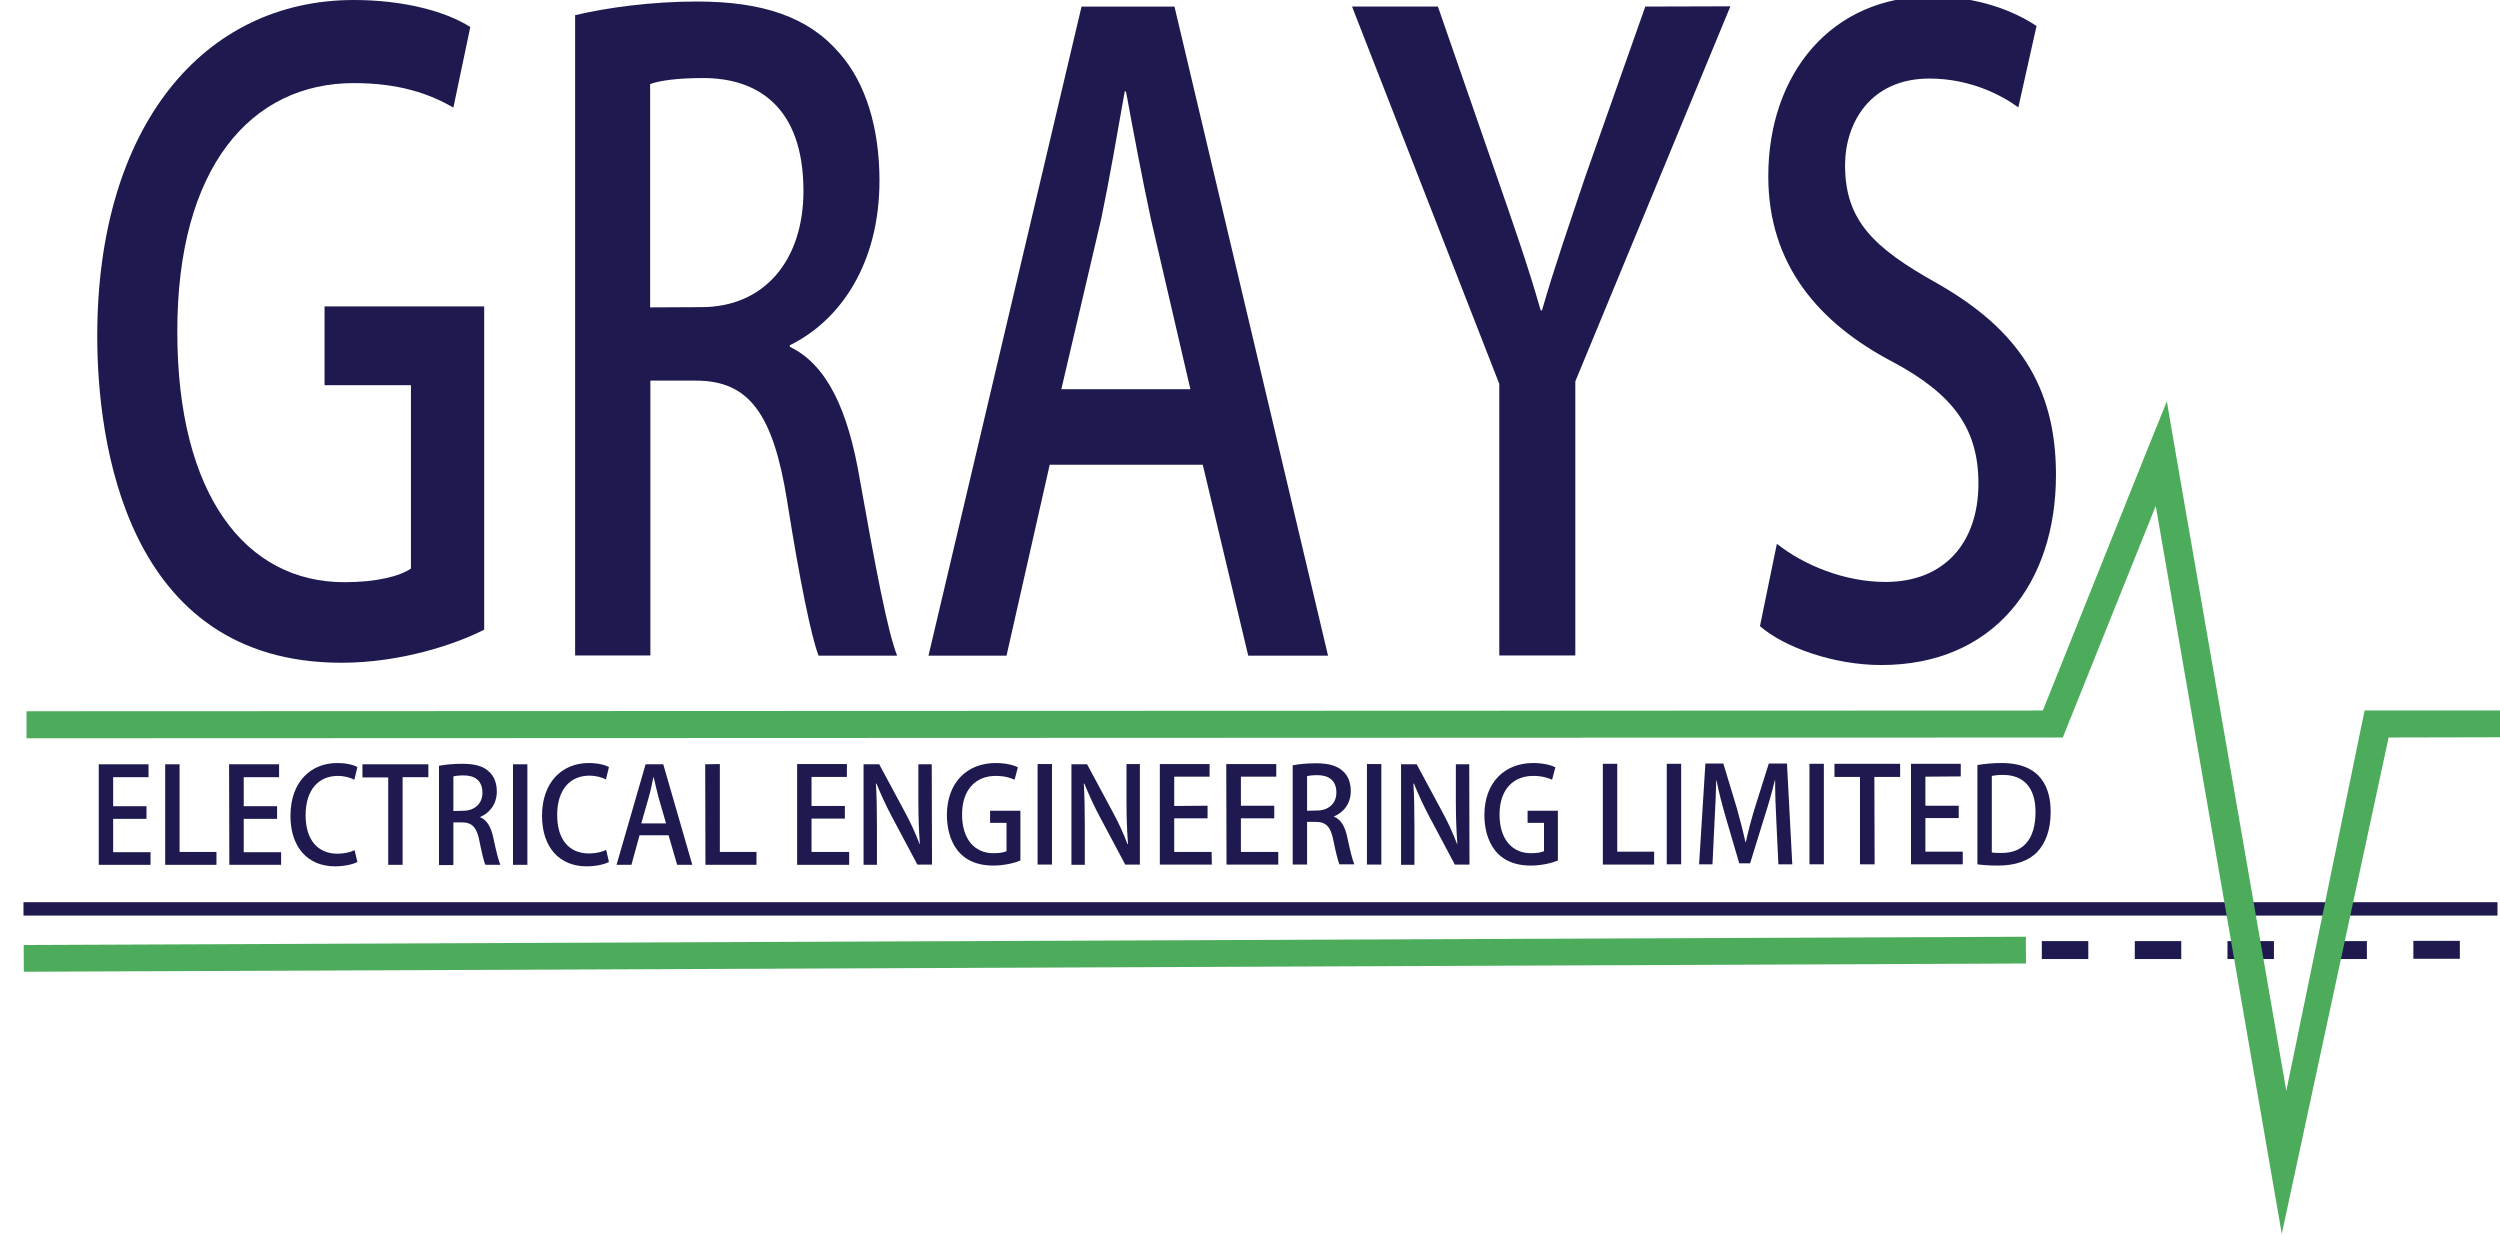
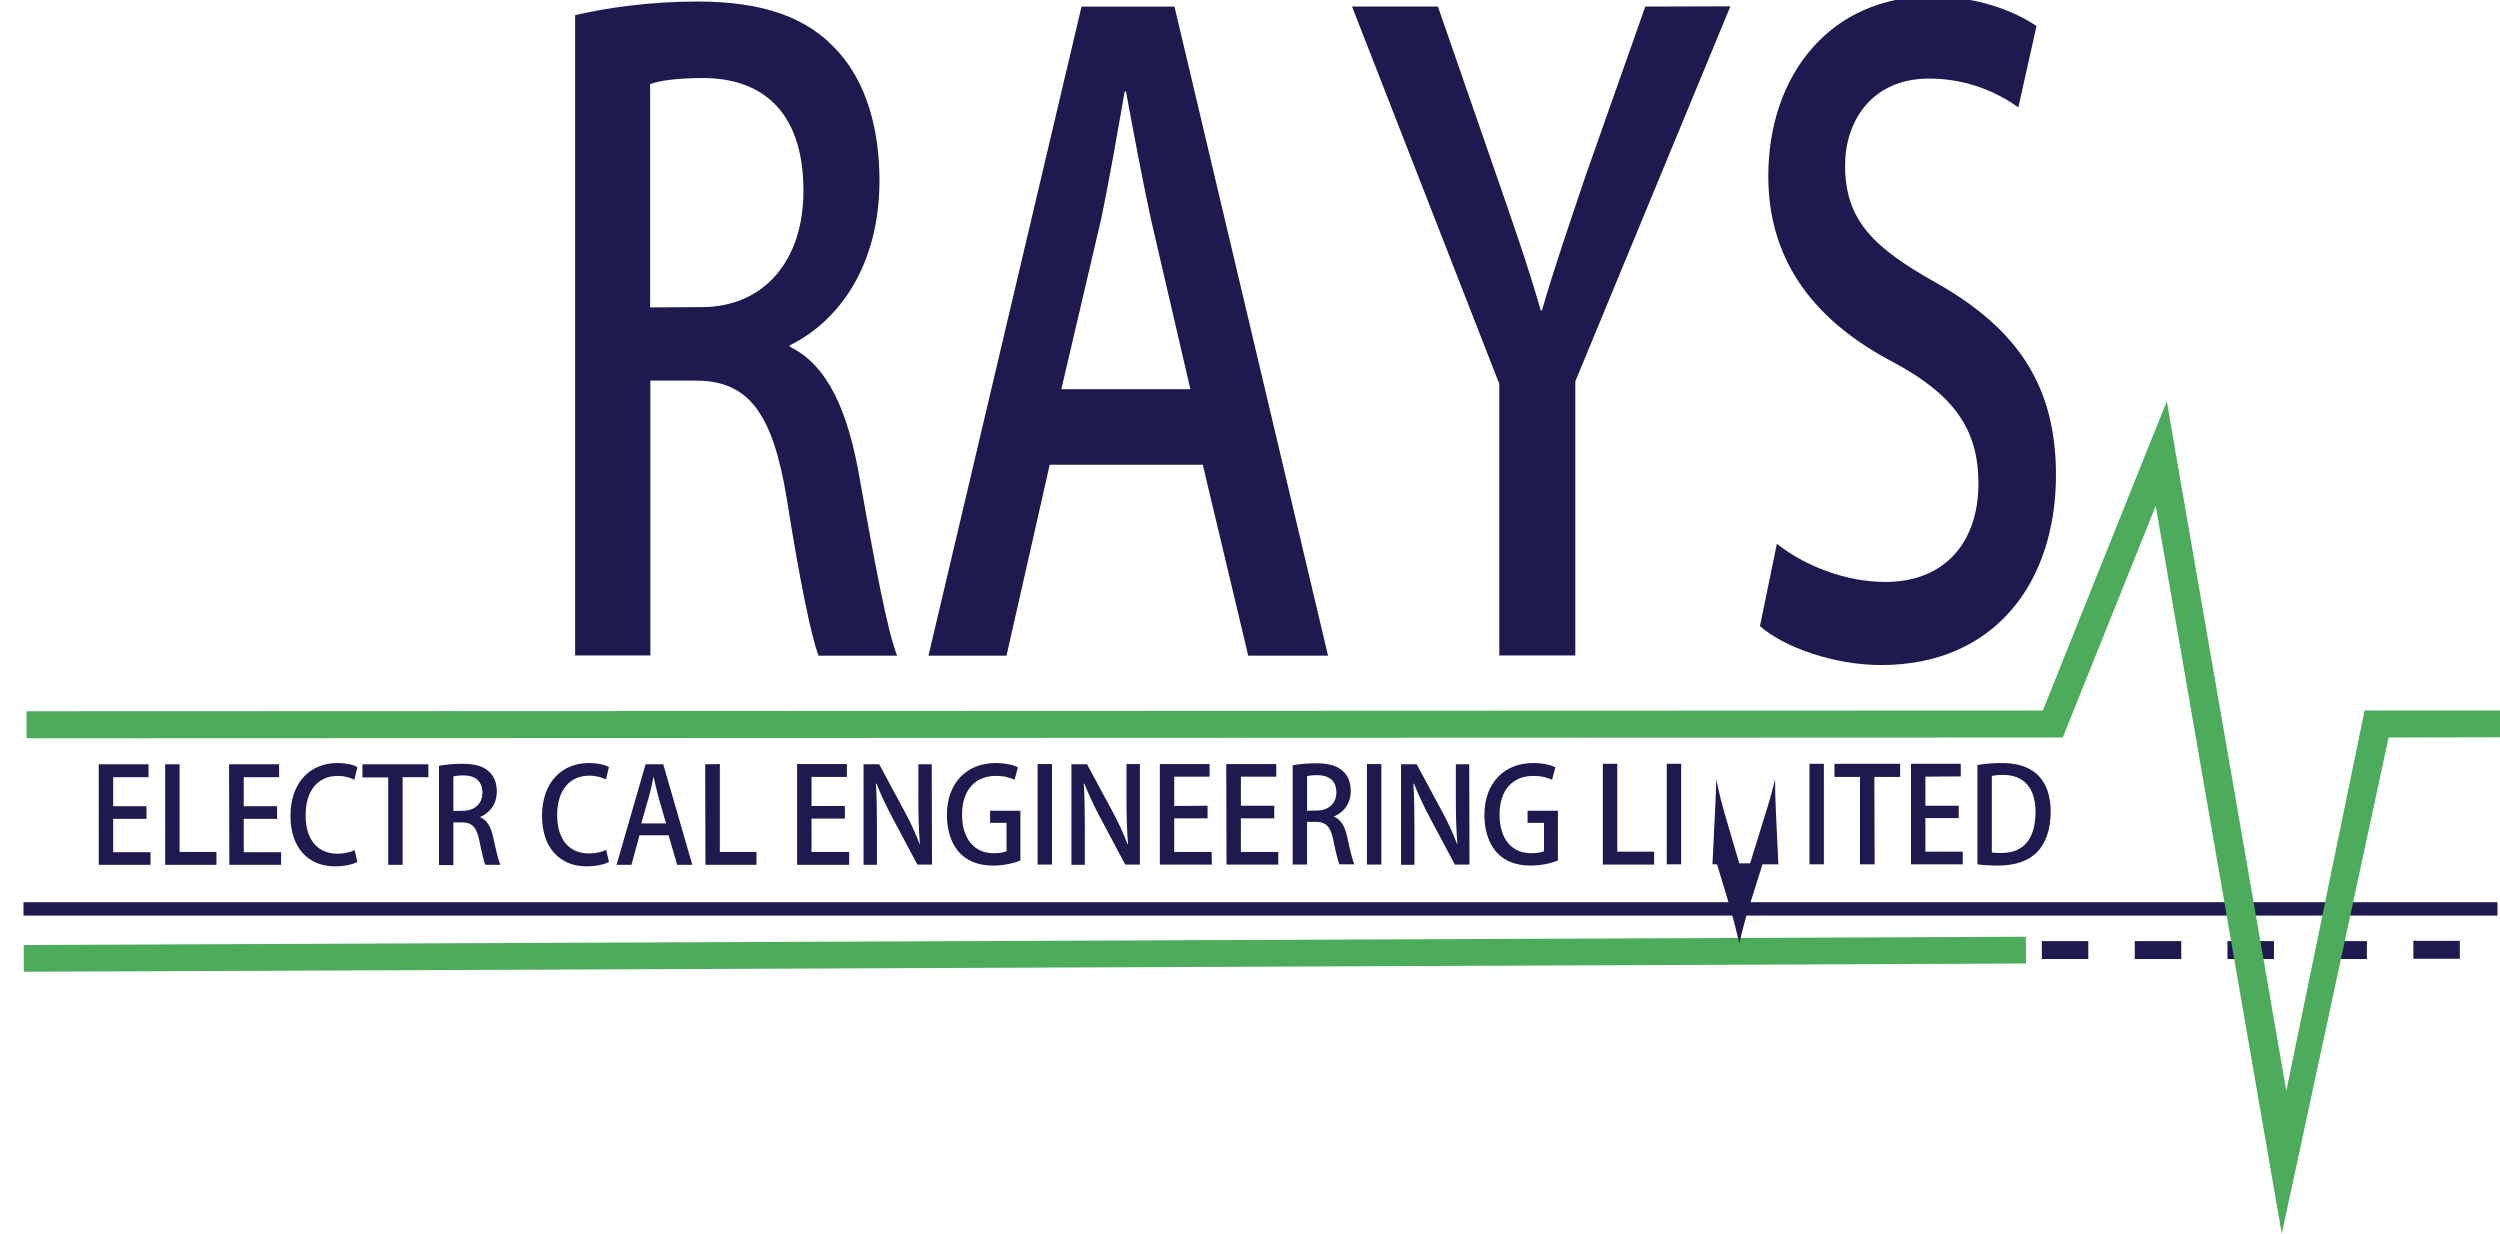
<svg xmlns="http://www.w3.org/2000/svg" id="Layer_1" x="0px" y="0px" viewBox="0 0 989.8 488.5" style="enable-background:new 0 0 989.8 488.5;" xml:space="preserve">
  <style type="text/css">	.st0{fill:#4DAC5C;}	.st1{fill:#1E1A50;}</style>
  <rect x="9.4" y="372.5" transform="matrix(1 -4.119451e-03 4.119451e-03 1 -1.553 1.675)" class="st0" width="792.7" height="10.6" />
  <rect x="9.3" y="357.2" class="st1" width="979.5" height="5.3" />
  <polygon class="st1" points="59.6,342.4 39.1,342.4 39.1,302.6 58.8,302.6 58.8,307.7 44.8,307.7 44.8,319.2 58,319.2 58,324.2  44.8,324.2 44.8,337.4 59.6,337.4 " />
  <polygon class="st1" points="85.7,342.4 65.4,342.4 65.4,302.6 71.1,302.6 71.1,337.3 85.7,337.3 " />
  <polygon class="st1" points="111.3,342.4 90.8,342.4 90.7,302.6 110.5,302.6 110.5,307.7 96.5,307.7 96.5,319.2 109.7,319.2  109.7,324.2 96.5,324.2 96.5,337.4 111.3,337.4 " />
  <path class="st1" d="M141.5,341.3c-1.6,0.8-4.8,1.7-8.9,1.7c-10.5,0-17.6-7.3-17.6-20c0-13.5,8.1-20.9,18.5-20.9c4.3,0,7,1,8,1.6 l-1.2,5c-1.6-0.8-3.8-1.5-6.6-1.5c-7.3,0-12.7,5.2-12.7,15.6c0,9.8,4.9,15.2,12.6,15.2c2.6,0,5.2-0.6,6.8-1.4L141.5,341.3z" />
  <polygon class="st1" points="169.6,307.7 159.4,307.7 159.4,342.4 153.7,342.4 153.7,307.8 143.5,307.8 143.5,302.6 169.6,302.6 " />
  <path class="st1" d="M190,323.5c2.8,1.1,4.4,3.9,5.3,8.1c1.1,5.2,2.1,9.3,2.8,10.8l-5.9,0c-0.6-1.1-1.4-4.6-2.4-9.5 c-1-5.3-2.9-7.3-6.9-7.3l-3.4,0l0,16.9l-5.7,0l0-39.3c2.4-0.5,5.8-0.8,9.2-0.8c4.9,0,8.4,0.9,10.7,3.2c2,1.8,3,4.6,3,7.8 c0,5.1-3,8.6-6.7,10.1L190,323.5z M183.3,321c4.7,0,7.7-2.9,7.7-7.1c0-5.2-3.4-6.9-7.5-6.9c-1.9,0-3.3,0.2-4,0.4l0,13.7L183.3,321z" />
-   <rect x="203.1" y="302.6" class="st1" width="5.7" height="39.8" />
  <path class="st1" d="M241.1,341.3c-1.6,0.8-4.8,1.7-8.9,1.7c-10.5,0-17.6-7.3-17.6-20c0-13.5,8.1-20.9,18.5-20.9c4.3,0,7,1,8,1.6 l-1.2,4.9c-1.6-0.8-3.8-1.5-6.6-1.5c-7.3,0-12.7,5.2-12.7,15.6c0,9.8,4.8,15.2,12.6,15.2c2.6,0,5.2-0.6,6.8-1.4L241.1,341.3z" />
  <path class="st1" d="M274.1,342.4l-6,0l-3.4-11.7l-11.5,0l-3.2,11.7l-5.9,0l11.5-39.8l7,0L274.1,342.4z M263.7,326l-3-10.4 c-0.7-2.6-1.3-5.4-1.9-7.9l-0.1,0c-0.5,2.4-1.1,5.4-1.8,7.8l-3,10.5L263.7,326z" />
  <polygon class="st1" points="299.5,342.4 279.3,342.4 279.2,302.6 285,302.5 285,337.3 299.5,337.3 " />
  <polygon class="st1" points="336.2,342.4 315.6,342.4 315.6,302.5 335.3,302.5 335.3,307.6 321.3,307.6 321.3,319.1 334.5,319.1  334.5,324.1 321.3,324.1 321.3,337.3 336.2,337.3 " />
  <path class="st1" d="M369,342.3l-5.8,0l-9.9-18.6c-2.3-4.3-4.5-9-6.3-13.5l-0.2,0.1c0.3,5,0.4,10.2,0.4,17.2l0,14.9l-5.3,0l0-39.8 l6.2,0L358,321c2.4,4.4,4.5,9,6.1,13.2l0.1,0c-0.4-5.4-0.6-10.5-0.6-16.9l0-14.7l5.3,0L369,342.3z" />
  <path class="st1" d="M404,340.7c-2.1,0.9-6.3,2-10.7,2c-16.3,0-18.4-13.7-18.4-20c0-12.9,8-20.6,19.3-20.6c3.7,0,6.9,0.7,8.8,1.7 l-1.3,4.9c-1.8-0.8-4-1.5-7.5-1.5c-7.7,0-13.3,5.2-13.3,15.3c0,10,5.2,15.4,12.6,15.3c2.5,0,4.2-0.4,5-0.8l0-11.2l-6.5,0l0-4.8l12,0 L404,340.7z" />
  <rect x="410.8" y="302.5" class="st1" width="5.7" height="39.8" />
  <path class="st1" d="M451.3,342.3l-5.8,0l-9.9-18.6c-2.3-4.3-4.5-9-6.3-13.5l-0.2,0.1c0.3,5,0.4,10.2,0.4,17.2l0,14.9l-5.3,0l0-39.8 l6.2,0l9.9,18.4c2.4,4.4,4.5,8.9,6.1,13.2l0.2-0.1c-0.4-5.4-0.6-10.5-0.6-16.9l0-14.7l5.3,0L451.3,342.3z" />
  <polygon class="st1" points="479.8,342.3 459.2,342.3 459.2,302.5 478.9,302.5 478.9,307.5 464.9,307.5 464.9,319.1 478.1,319  478.1,324 464.9,324 464.9,337.3 479.7,337.3 " />
  <polygon class="st1" points="506.1,342.3 485.6,342.3 485.5,302.5 505.3,302.5 505.3,307.5 491.3,307.5 491.3,319 504.5,319  504.5,324 491.3,324 491.3,337.3 506.1,337.3 " />
  <path class="st1" d="M528.1,323.3c2.8,1.1,4.4,3.9,5.3,8.1c1.1,5.2,2.1,9.3,2.8,10.8l-5.9,0c-0.5-1.1-1.4-4.6-2.4-9.5 c-1-5.3-2.9-7.3-6.9-7.3l-3.5,0l0,16.9l-5.7,0l0-39.3c2.4-0.5,5.8-0.8,9.2-0.8c4.9,0,8.4,0.9,10.8,3.2c2,1.8,3,4.6,3,7.8 c0,5.1-3,8.6-6.8,10.1L528.1,323.3z M521.4,320.9c4.7,0,7.7-2.9,7.7-7.1c0-5.2-3.5-6.9-7.6-6.9c-1.9,0-3.3,0.2-4,0.4l0,13.7 L521.4,320.9z" />
  <polygon class="st1" points="541.2,302.5 546.9,302.5 546.9,342.3 541.2,342.3 " />
  <path class="st1" d="M581.8,342.3l-5.8,0l-9.9-18.6c-2.3-4.3-4.5-9-6.3-13.5l-0.2,0.1c0.3,5,0.4,10.2,0.4,17.2l0,14.9l-5.3,0l0-39.8 l6.2,0l9.9,18.4c2.4,4.4,4.5,8.9,6.1,13.2l0.1,0c-0.4-5.4-0.6-10.5-0.6-16.9l0-14.7l5.3,0L581.8,342.3z" />
  <path class="st1" d="M616.8,340.7c-2.1,0.9-6.3,2-10.7,2c-16.3,0-18.4-13.7-18.4-20c0-12.9,8-20.6,19.3-20.6c3.7,0,6.9,0.7,8.8,1.7 l-1.3,4.9c-1.8-0.8-4.1-1.5-7.5-1.5c-7.7,0-13.3,5.2-13.3,15.3c0,10,5.2,15.4,12.6,15.3c2.5,0,4.2-0.4,5-0.8l0-11.2l-6.5,0l0-4.8 l12,0L616.8,340.7z" />
  <polygon class="st1" points="654.9,342.3 634.6,342.3 634.6,302.4 640.3,302.4 640.3,337.2 654.9,337.2 " />
  <rect x="659.9" y="302.4" class="st1" width="5.7" height="39.8" />
-   <path class="st1" d="M709.6,342.2l-5.5,0l-0.8-16.8c-0.3-5.4-0.5-11.6-0.5-16.5l-0.1,0c-1.1,4.7-2.6,9.8-4.2,14.8l-5.6,18.1h-4.3 l-5.2-17.7c-1.5-5.2-2.9-10.4-3.8-15.2l-0.1,0c-0.1,4.9-0.4,11.2-0.7,16.8l-0.8,16.5l-5.3,0l2.5-39.9l7.1,0l5.3,17.5 c1.4,4.9,2.5,9.3,3.5,13.7l0.1,0c0.9-4.3,2.1-8.8,3.6-13.7l5.5-17.5l7.2,0L709.6,342.2z" />
+   <path class="st1" d="M709.6,342.2l-5.5,0l-0.8-16.8c-0.3-5.4-0.5-11.6-0.5-16.5l-0.1,0c-1.1,4.7-2.6,9.8-4.2,14.8l-5.6,18.1h-4.3 l-5.2-17.7c-1.5-5.2-2.9-10.4-3.8-15.2l-0.1,0c-0.1,4.9-0.4,11.2-0.7,16.8l-0.8,16.5l-5.3,0l7.1,0l5.3,17.5 c1.4,4.9,2.5,9.3,3.5,13.7l0.1,0c0.9-4.3,2.1-8.8,3.6-13.7l5.5-17.5l7.2,0L709.6,342.2z" />
  <rect x="716.4" y="302.4" class="st1" width="5.7" height="39.8" />
  <polygon class="st1" points="752.3,307.6 742.1,307.6 742.2,342.2 736.4,342.2 736.4,307.6 726.3,307.6 726.3,302.4 752.3,302.4 " />
  <polygon class="st1" points="777.1,342.2 756.6,342.2 756.6,302.4 776.3,302.4 776.3,307.4 762.3,307.5 762.3,319 775.5,319  775.5,323.9 762.3,323.9 762.3,337.2 777.1,337.2 " />
  <path class="st1" d="M782.9,302.9c2.7-0.5,6.1-0.8,9.6-0.8c16.1,0,19.4,10.5,19.4,19.3l0,0.1c0,7.2-2.1,12.5-5.4,15.9 c-3.4,3.5-8.8,5.3-15.4,5.3c-3.4,0-6.1-0.2-8.2-0.5L782.9,302.9z M788.6,337.5c1,0.2,2.4,0.2,3.7,0.2c8.5,0.1,13.6-5.2,13.6-16.2 c0-9.7-4.7-14.7-12.9-14.7c-2,0-3.4,0.2-4.4,0.4L788.6,337.5z" />
-   <path class="st1" d="M191.7,249.3c-11.1,5.7-32.9,13.1-56.5,13.1c-85.8,0-96.7-88.3-96.7-129.3C38.5,49.8,80.7,0,140.1,0 c19.4,0,36.3,4.4,46.1,10.7l-6.7,31.9c-9.3-5.4-21.3-9.7-39.4-9.7c-40.7,0-70,33.3-69.9,98.5c0,64.8,27.2,99.1,66.1,99.1 c13,0,22-2.4,26.4-5.4l0-72.6l-34.2,0l0-31.2l63.2,0L191.7,249.3z" />
  <path class="st1" d="M312.7,137.3c14.8,7.1,23.1,25.2,27.7,52.4c6,33.6,10.9,60.1,14.8,69.9l-31.1,0c-2.9-7.4-7.5-29.9-12.5-61.5 c-5.5-34.3-15.1-47.4-36-47.4l-18.1,0l0,108.8l-29.8,0L227.7,6c12.7-3,30.3-5.4,48.2-5.4c25.9,0,44.1,6,56.5,20.5 c10.4,11.8,15.8,29.6,15.8,50.4c0,32.9-15.5,55.4-35.5,65.2L312.7,137.3z M277.7,121.6c24.9,0,40.4-18.5,40.4-46 c0-33.3-18.2-44.7-39.7-44.7c-10.1,0-17.4,1-21,2.4l0,88.4L277.7,121.6z" />
  <path class="st1" d="M525.8,259.6l-31.6,0L476.2,184l-60.6,0l-17.1,75.6l-30.9,0l60.6-257l36.8,0L525.8,259.6z M471.3,154.1 l-15.6-67.2c-3.6-16.8-7-34.9-9.9-50.7l-0.5,0c-2.8,15.8-6,34.6-9.3,50.4l-15.8,67.5L471.3,154.1z" />
  <path class="st1" d="M685.1,2.5L623.7,151l0,108.5l-30.1,0l0-107.5L535.3,2.6l34,0l23.3,67.2c6.5,18.8,12.2,34.9,17.4,53.1l0.5,0 c4.9-17.1,10.9-34.3,17.3-53.4l23.6-66.9L685.1,2.5z" />
  <path class="st1" d="M799.1,42.5c-6.5-4.7-18.9-11.4-35.2-11.4c-23.6,0-33.4,17.8-33.4,34.3c0,21.8,11.1,32.6,36.3,46.7 c31.9,18.1,47.2,40.6,47.2,75.9c0,43-24.6,75.3-69.2,75.3c-18.7,0-38.4-7-48-15.4l6.7-32.6c10.6,8.4,26.7,15.1,43,15.1 c23.6,0,36.8-15.8,36.8-39c0-21.8-10.1-35.3-33.7-48c-29.5-15.4-49.5-38.6-49.5-73.6c0-40.7,25.1-71.2,64.5-71.2 c18.9,0,33.2,6,41.7,11.7L799.1,42.5z" />
  <path class="st1" d="M863.6,372.6l0,7.1l-18.4,0l0-7.1L863.6,372.6z M900.3,372.6l0,7.1l-18.4,0l0-7.1L900.3,372.6z M937.1,372.6 l0,7.1l-18.4,0l0-7.1L937.1,372.6z M973.9,372.5l0,7.1l-18.4,0l0-7.1L973.9,372.5z M826.8,372.6l0,7.1l-18.4,0l0-7.1L826.8,372.6z" />
  <polygon class="st0" points="10.5,281.6 808.8,281.3 850.3,177.7 857.9,158.9 861.3,178.8 905.2,431.9 935.3,285.6 936.2,281.3  941,281.3 990.1,281.3 990.1,291.9 945.7,292 903.4,488.5 853.5,200.3 818.1,288.5 816.7,292 812.8,292 10.5,292.3 " />
</svg>